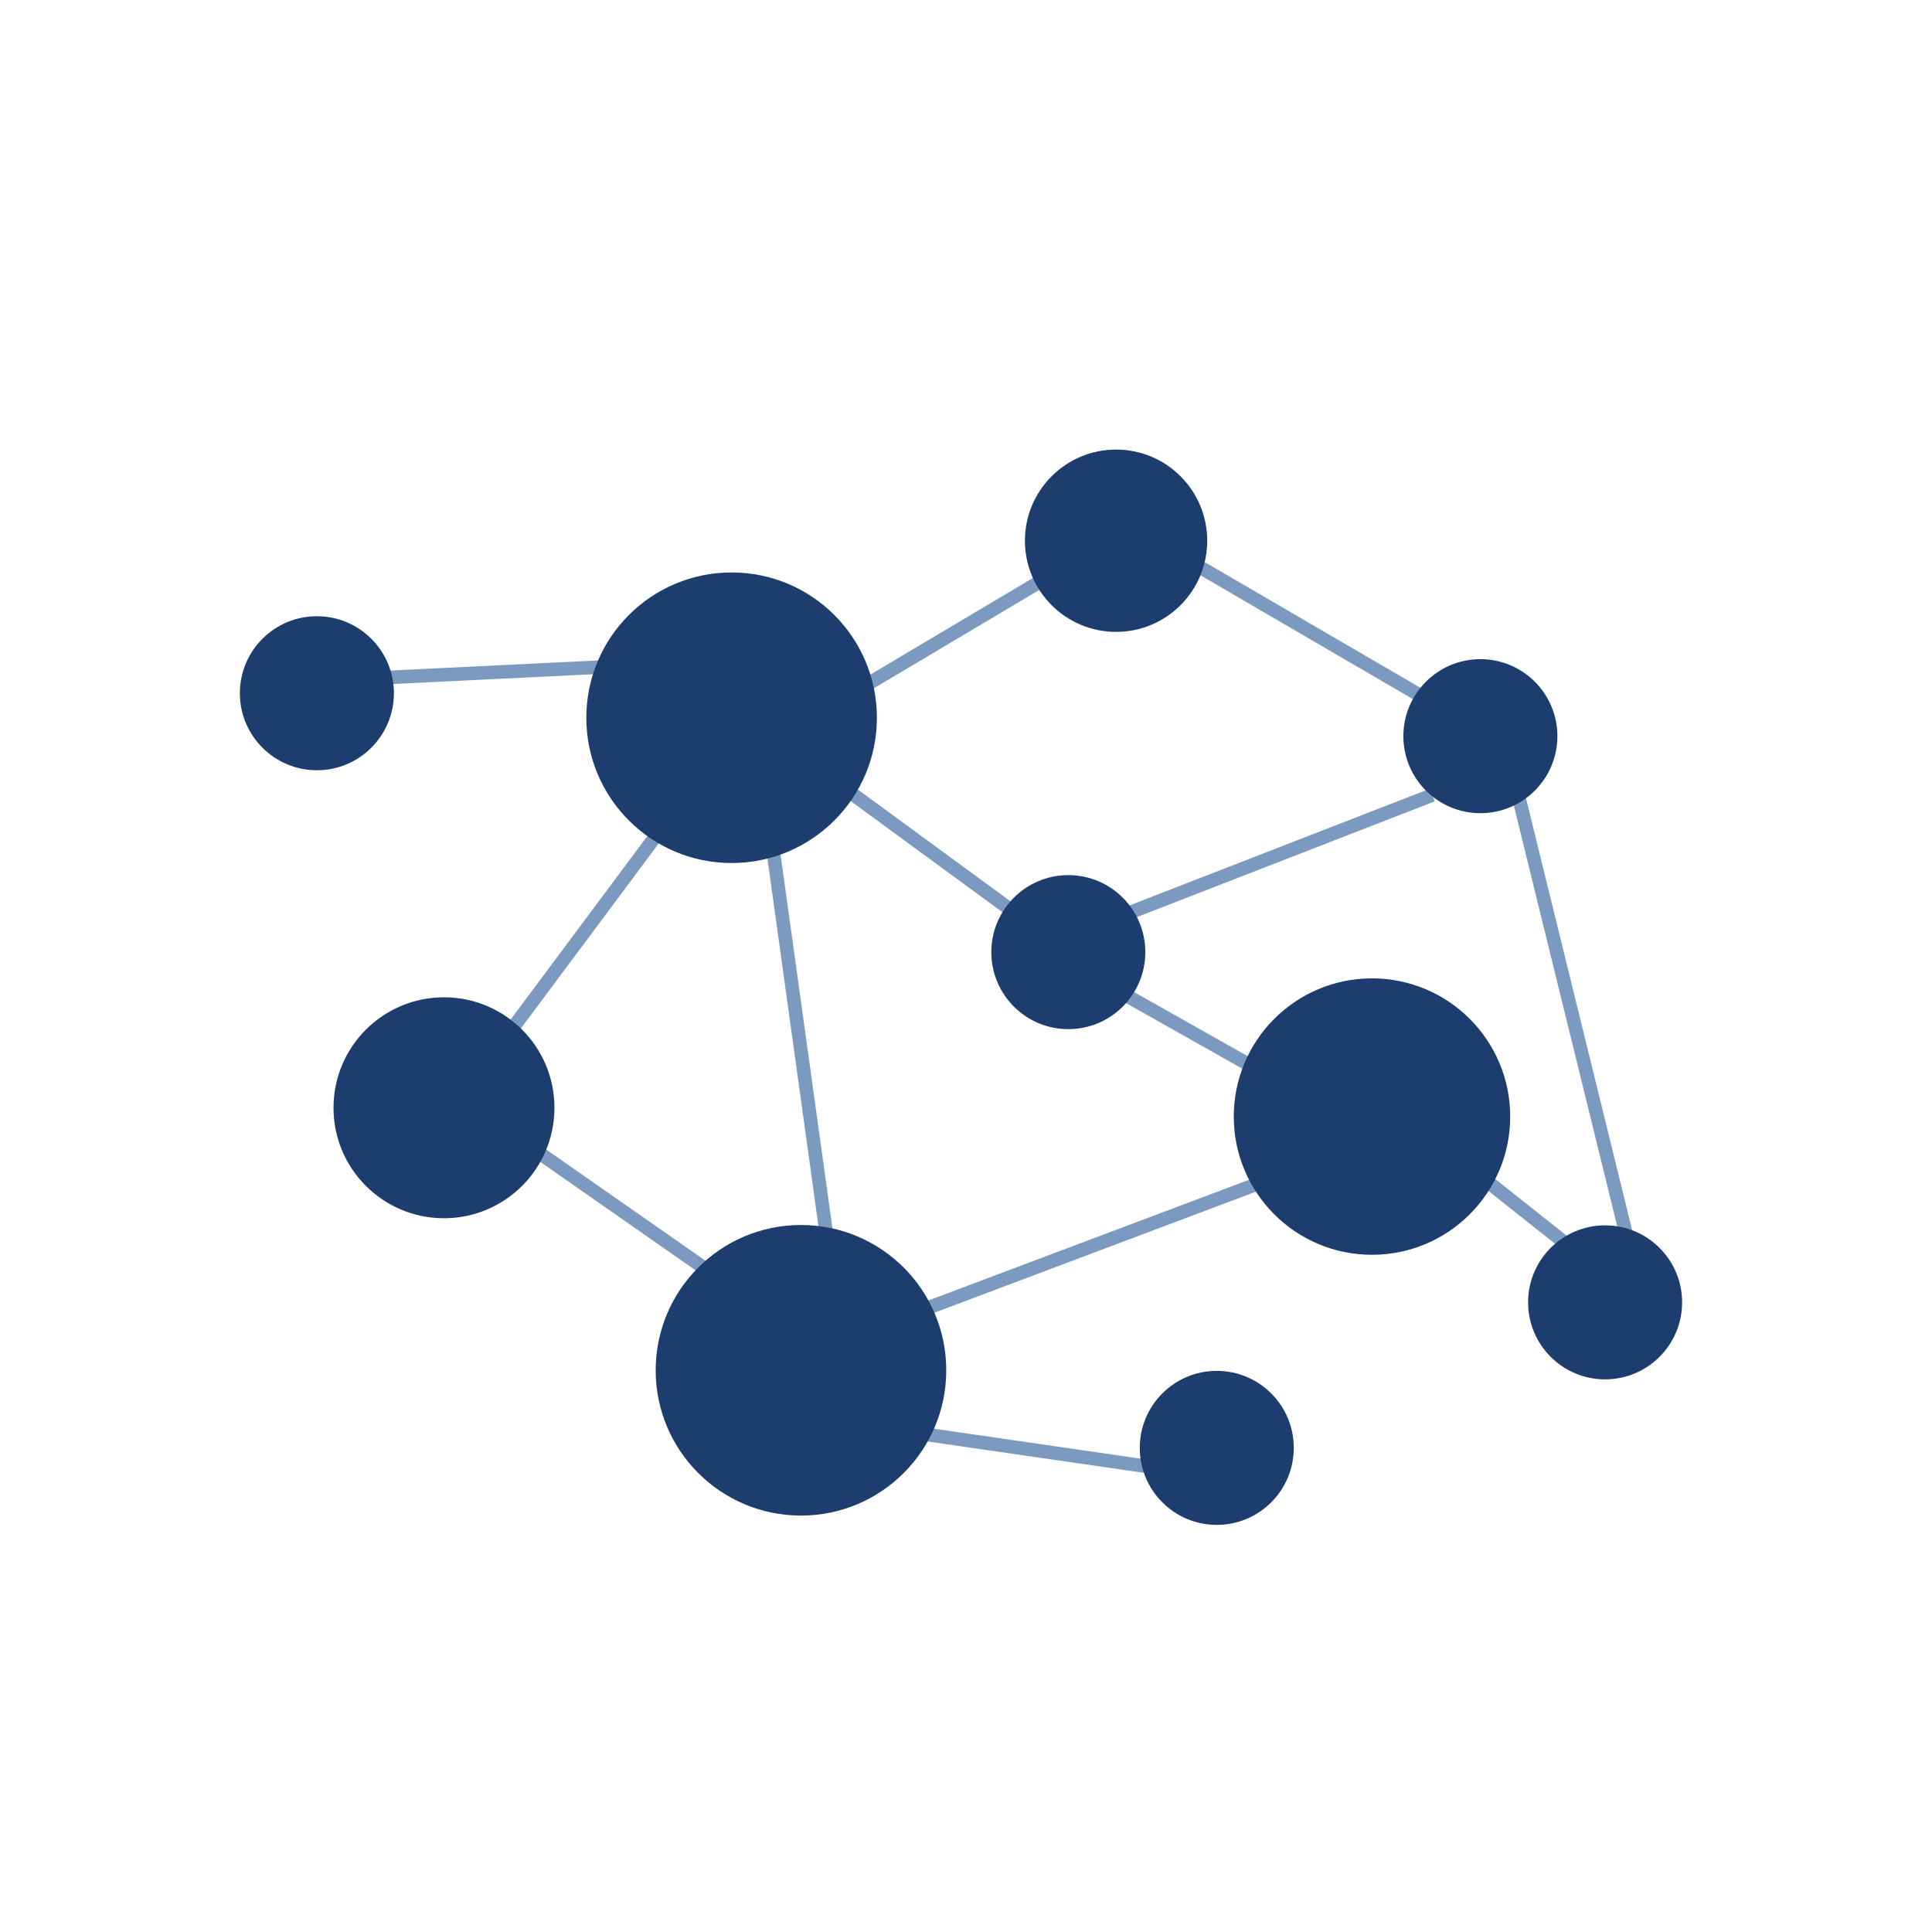
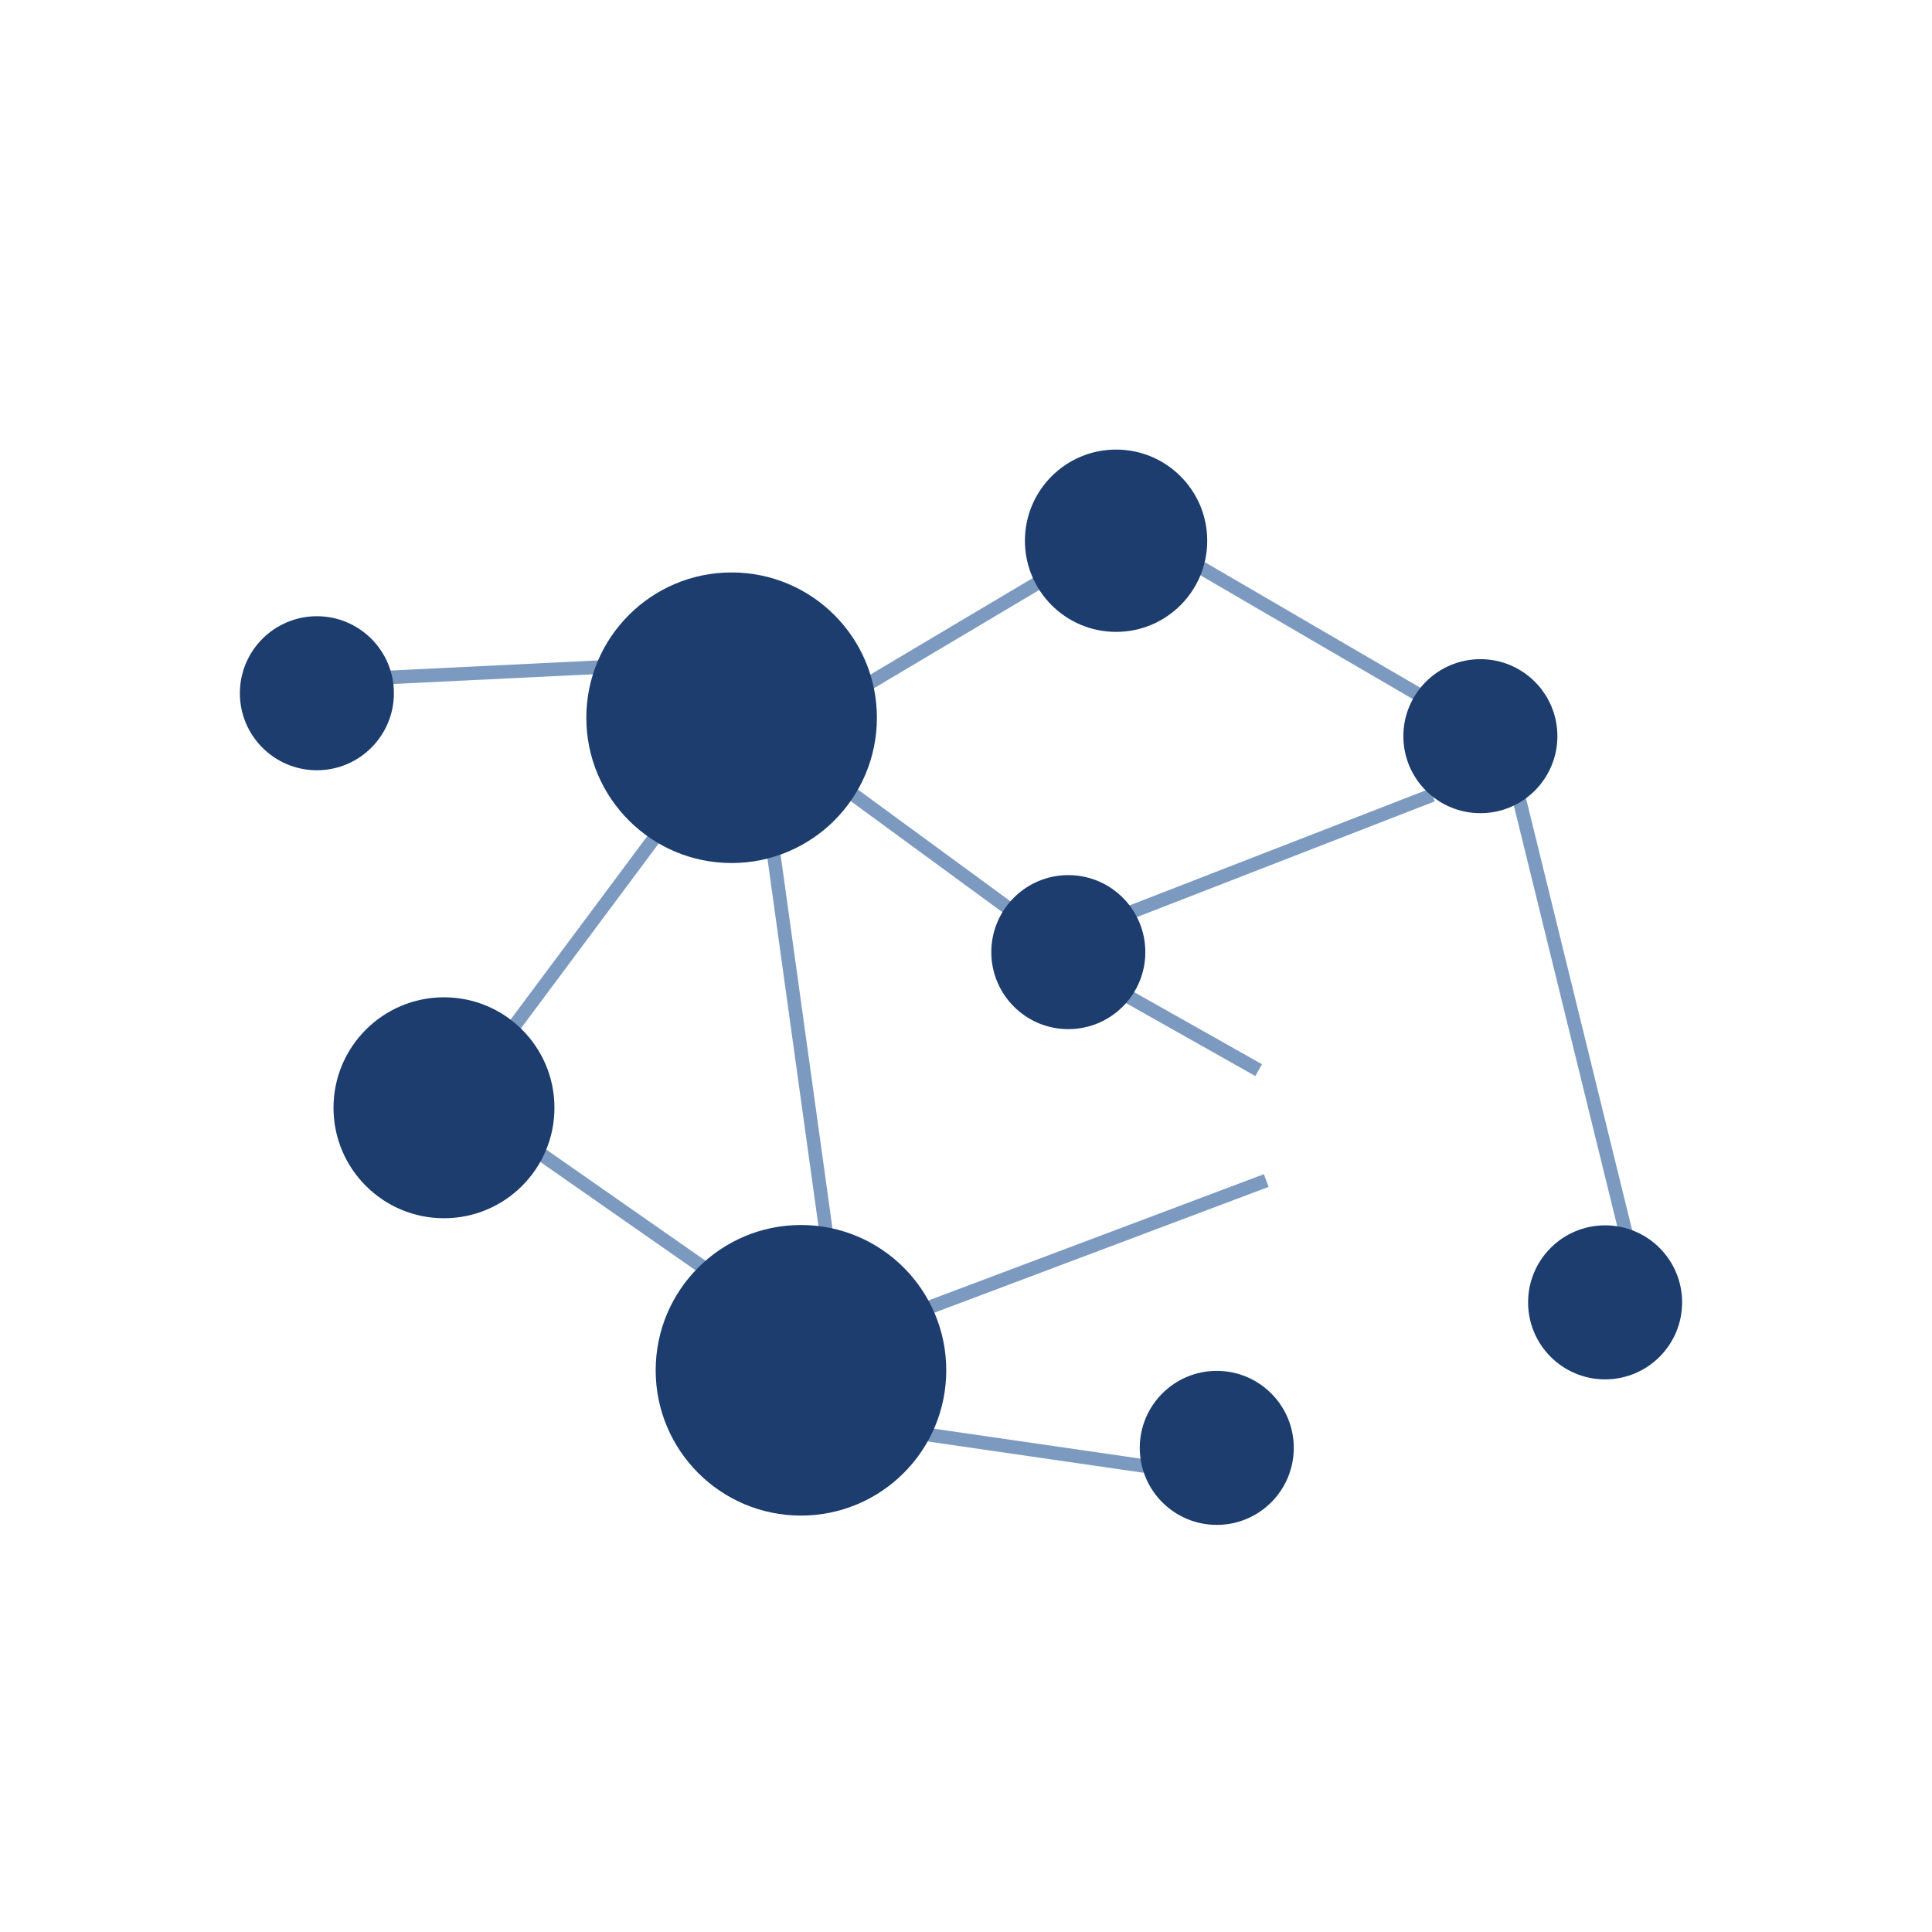
<svg xmlns="http://www.w3.org/2000/svg" id="Layer_1" data-name="Layer 1" viewBox="0 0 500 500">
  <defs>
    <style>.cls-1{fill:none;stroke:#7c9ac0;stroke-miterlimit:10;stroke-width:3.51px;}.cls-2{fill:#1c3d6e;}</style>
  </defs>
  <title>CORE-Website_IconSVG</title>
  <line class="cls-1" x1="219.22" y1="204.46" x2="261.7" y2="235.57" />
  <line class="cls-1" x1="223.46" y1="177.69" x2="270.14" y2="149.94" />
  <line class="cls-1" x1="310.94" y1="147.01" x2="368.06" y2="180.3" />
  <line class="cls-1" x1="370.67" y1="205.76" x2="286.33" y2="238.53" />
-   <line class="cls-1" x1="380.91" y1="302.57" x2="409.49" y2="325.23" />
  <line class="cls-1" x1="236.09" y1="340.01" x2="327.71" y2="305.52" />
  <line class="cls-1" x1="199.96" y1="219.14" x2="214.41" y2="323.26" />
  <line class="cls-1" x1="169.6" y1="216.53" x2="131.41" y2="267.78" />
  <line class="cls-1" x1="138.27" y1="297.48" x2="183.64" y2="329.15" />
  <line class="cls-1" x1="236.15" y1="370.71" x2="296.19" y2="379.42" />
  <line class="cls-1" x1="287.32" y1="255.28" x2="325.74" y2="276.95" />
  <line class="cls-1" x1="97.17" y1="175.48" x2="156.29" y2="172.6" />
  <line class="cls-1" x1="392.74" y1="205.03" x2="421.31" y2="321.29" />
  <circle class="cls-2" cx="189.34" cy="185.75" r="37.6" />
  <circle class="cls-2" cx="207.29" cy="354.63" r="37.6" />
-   <circle class="cls-2" cx="355.07" cy="288.97" r="35.77" />
  <circle class="cls-2" cx="288.84" cy="139.94" r="23.59" />
  <circle class="cls-2" cx="415.4" cy="337.05" r="19.93" />
  <circle class="cls-2" cx="276.48" cy="246.41" r="19.93" />
  <circle class="cls-2" cx="82.01" cy="179.41" r="19.93" />
  <circle class="cls-2" cx="314.9" cy="374.71" r="19.93" />
  <circle class="cls-2" cx="114.9" cy="286.69" r="28.59" />
  <circle class="cls-2" cx="383.12" cy="190.52" r="19.93" />
</svg>